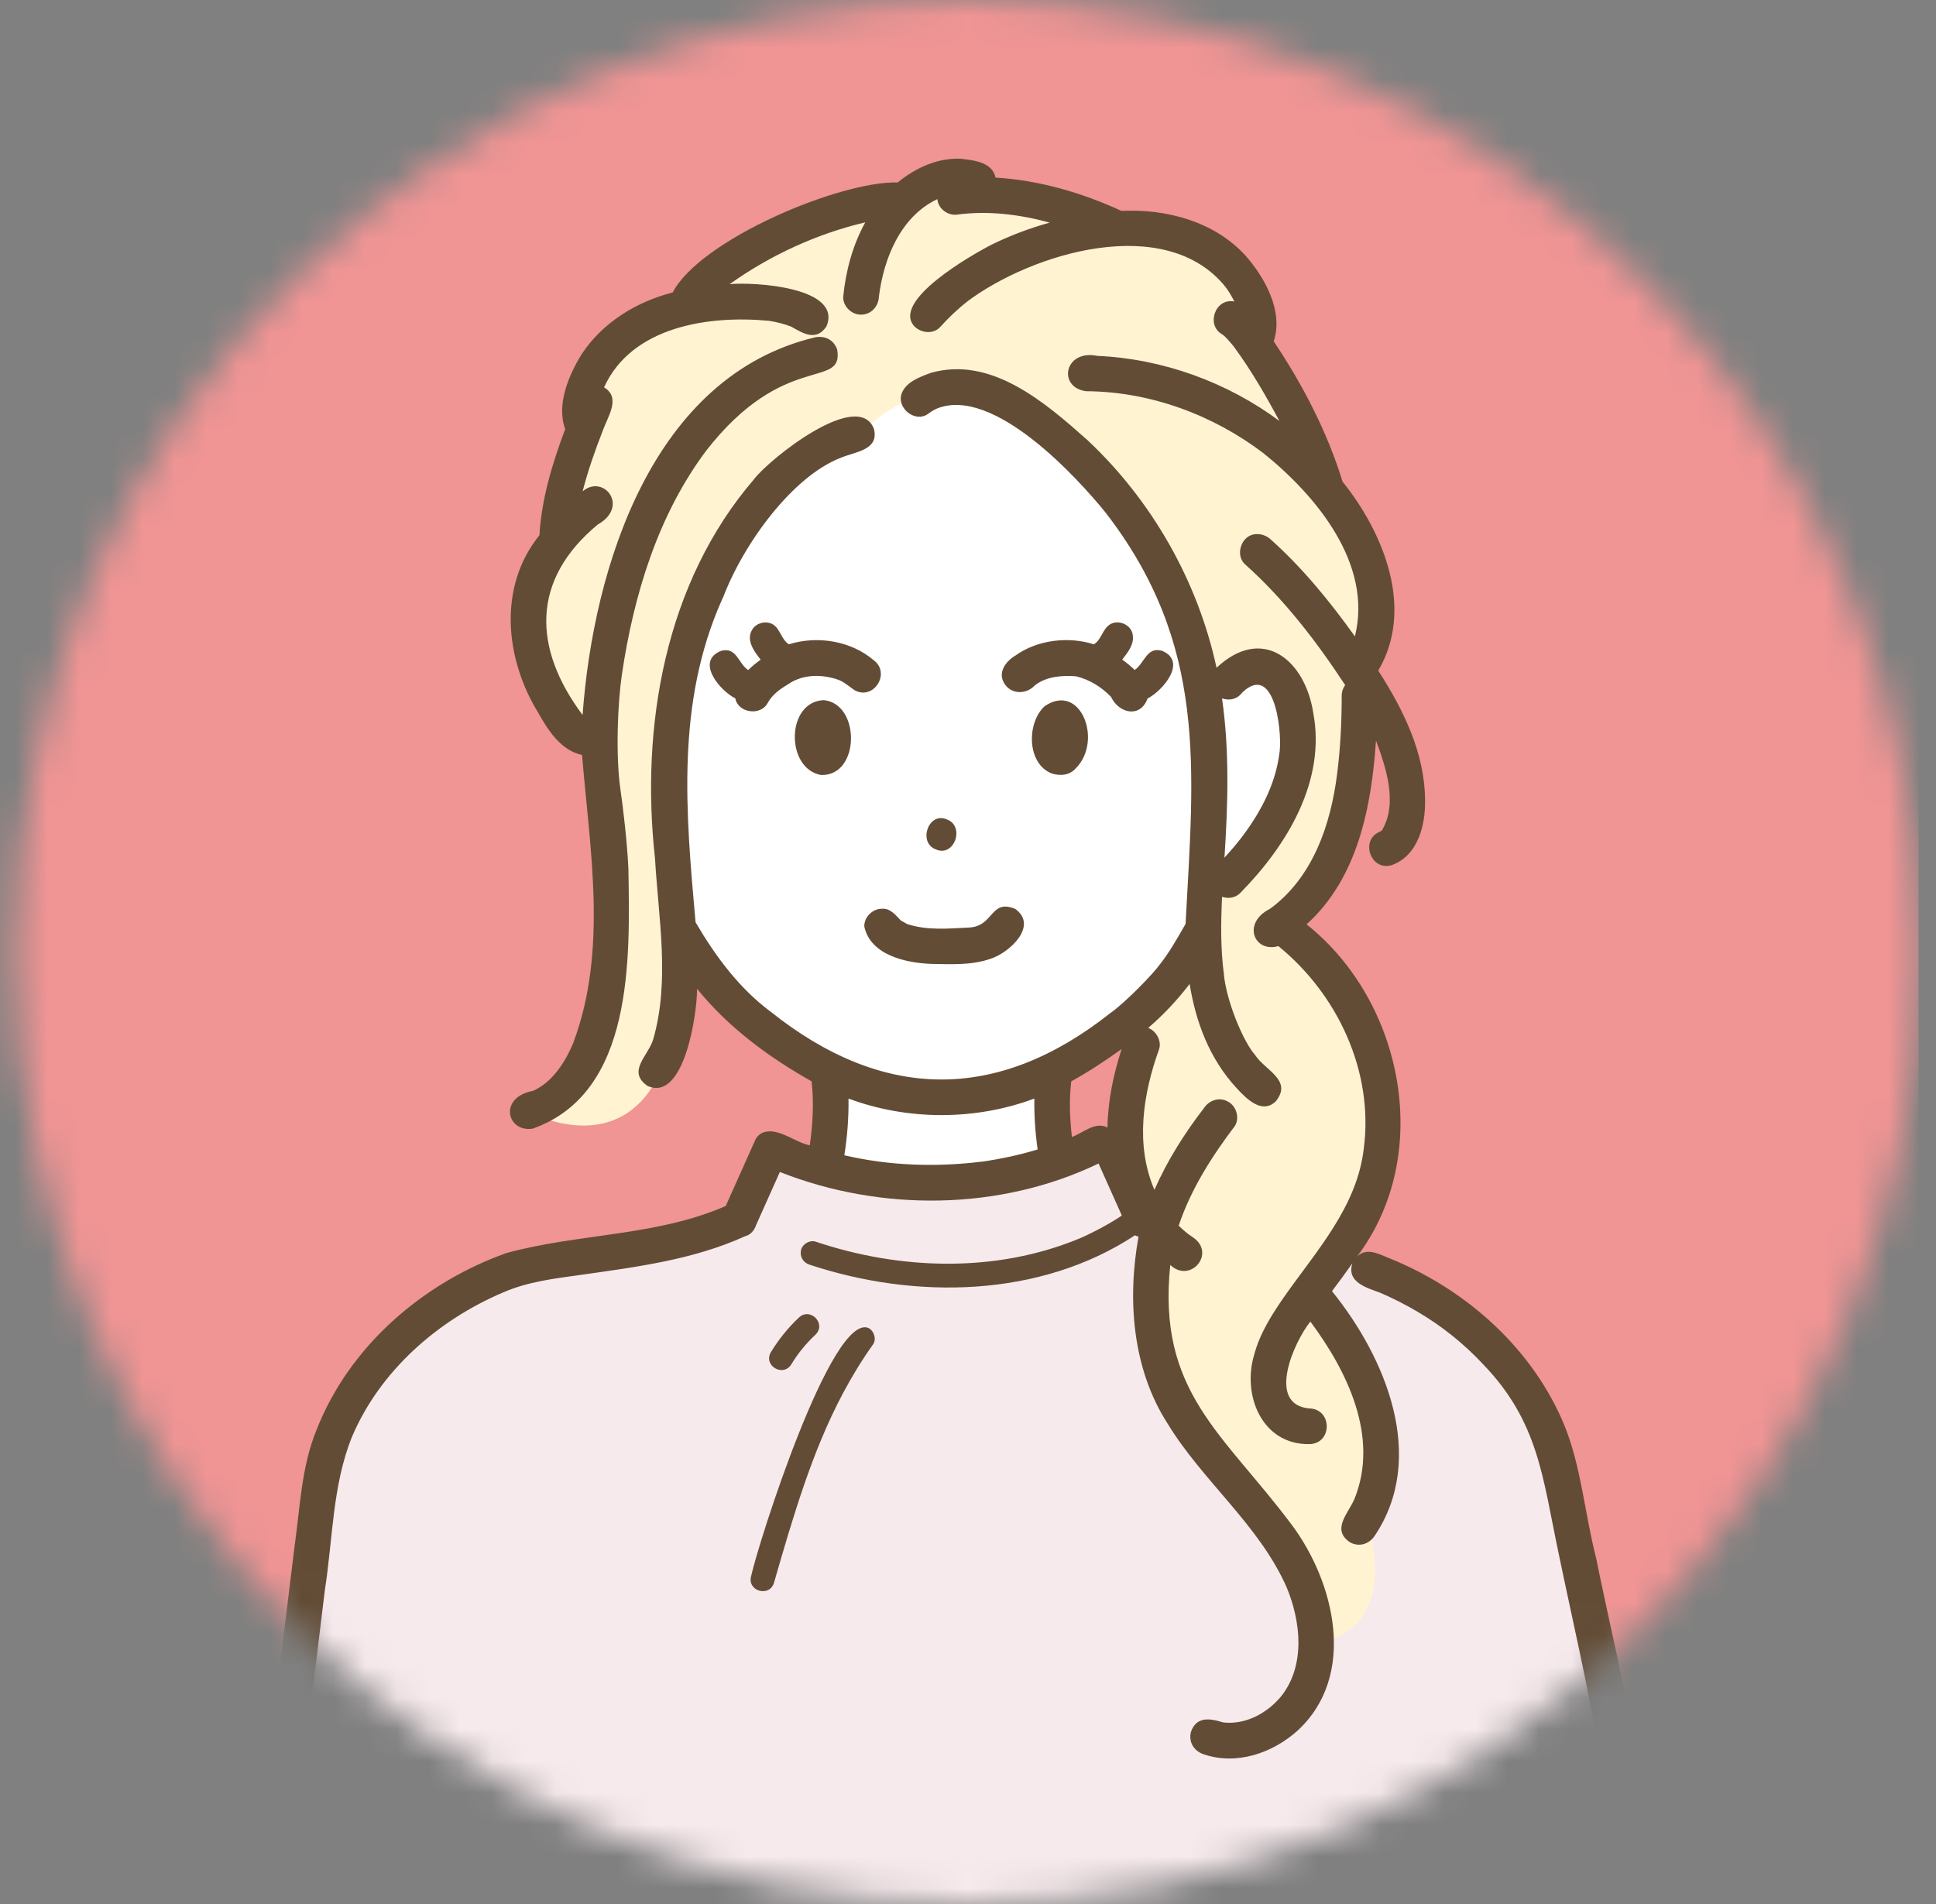
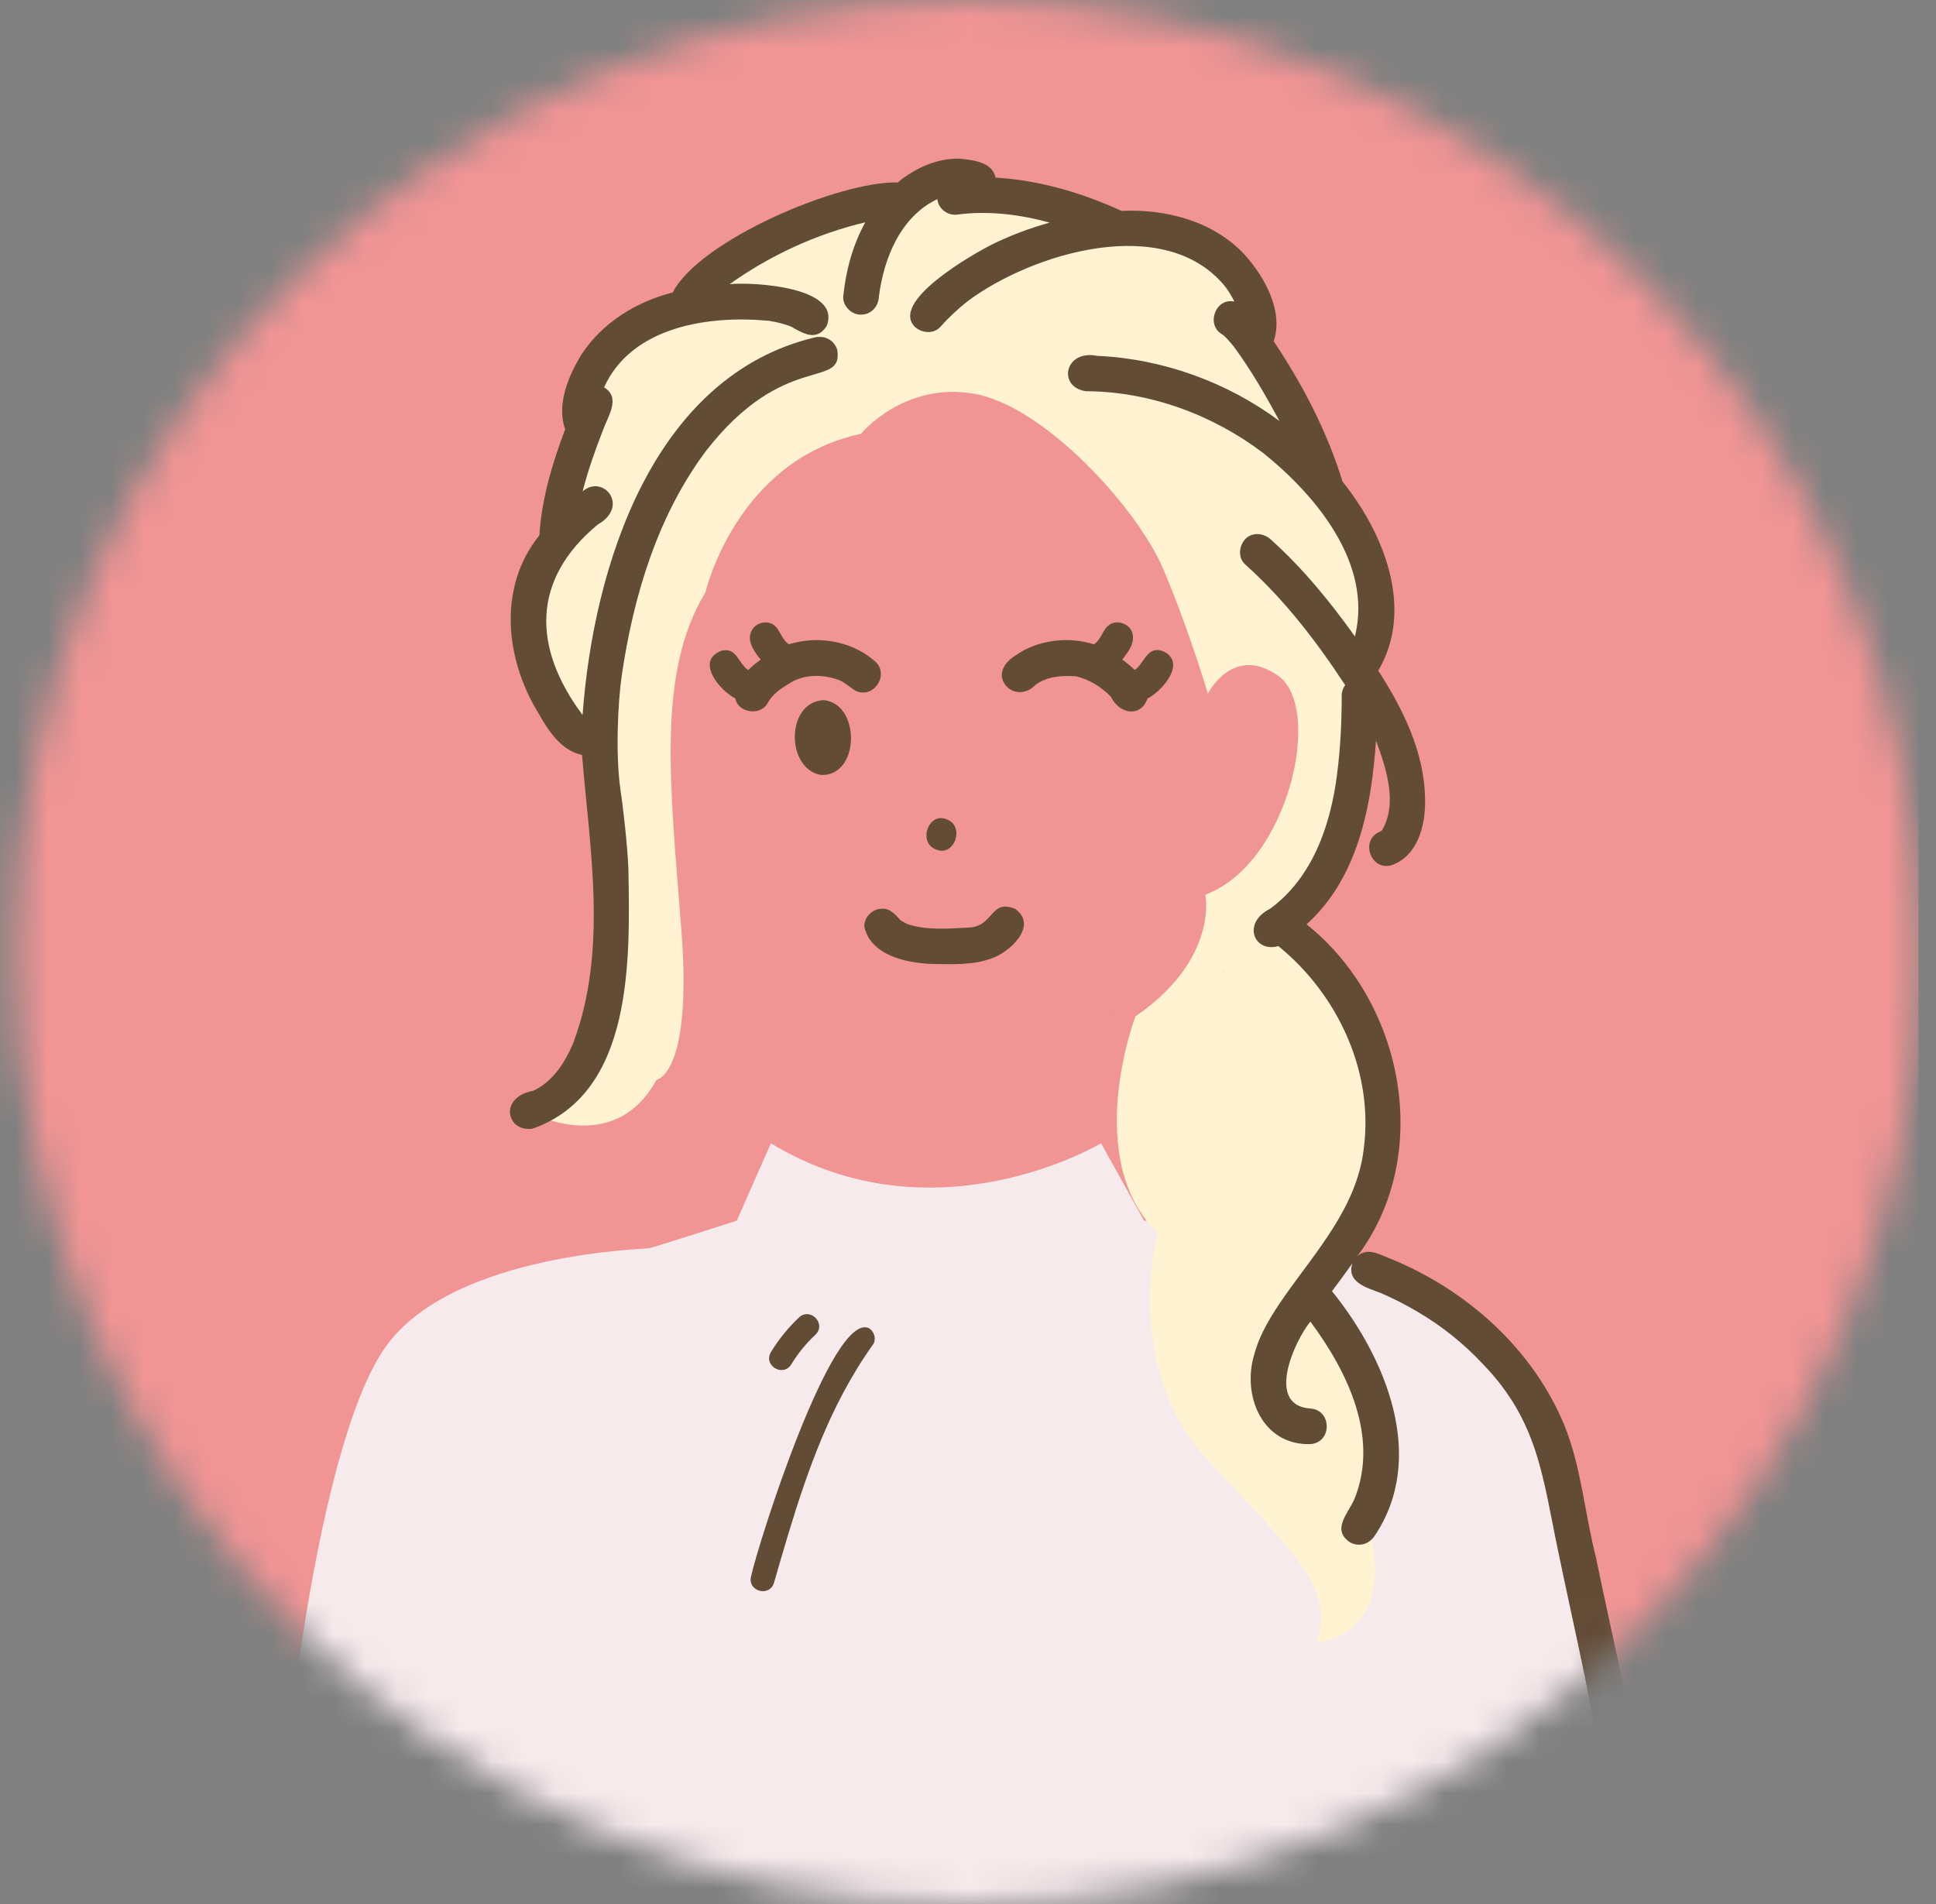
<svg xmlns="http://www.w3.org/2000/svg" width="61" height="60" viewBox="0 0 61 60" fill="none">
  <rect x="0" y="0" width="61" height="60" fill="#808080" stroke="none" />
  <mask id="mask0_1557_6564" style="mask-type:alpha" maskUnits="userSpaceOnUse" x="0" y="0" width="61" height="60">
    <circle cx="30.5" cy="30" r="30" fill="#C4C4C4" />
  </mask>
  <g mask="url(#mask0_1557_6564)">
    <rect x="-2.5" y="-5" width="62.951" height="71.803" fill="#F09494" />
    <rect x="9.5" y="54" width="41" height="12" fill="#F7EAED" />
-     <path d="M21.591 29.582C21.591 29.582 22.534 31.929 26.173 33.824L25.92 36.809C25.92 36.809 29.09 38.402 33.238 36.589L33.153 33.824C33.153 33.824 37.629 31.442 38.691 27.735C38.691 27.735 41.764 25.277 41.161 22.886C40.558 20.494 39.13 21.043 38.691 21.3C38.691 21.3 38.592 10.856 29.466 11.522C20.338 12.188 17.289 19.567 21.592 29.582H21.591Z" fill="white" />
    <path d="M24.29 36.027L23.214 38.467C23.214 38.467 20.612 39.3 20.472 39.333C20.331 39.365 14.453 39.489 12.26 42.294C10.067 45.1 9.066 55.121 9.066 55.121H51.127L48.732 45.031C48.732 45.031 47.428 39.108 36.049 38.467L34.693 36.027C34.693 36.027 29.458 39.17 24.288 36.027H24.29Z" fill="#F7EAED" />
    <path d="M35.213 7.196L30.452 5.947C30.452 5.947 29.349 5.092 25.178 7.097C21.006 9.102 20.441 10.198 20.441 10.198C20.441 10.198 19.181 10.983 18.276 13.672C18.216 13.851 17.553 16.872 17.553 16.872C17.553 16.872 15.78 18.767 16.632 20.907C17.484 23.047 18.88 23.545 18.88 23.545C18.88 23.545 19.875 30.341 18.863 32.228C18.863 32.228 18.537 34.192 16.633 35.023C16.633 35.023 19.329 36.522 20.686 34.025C20.686 34.025 21.823 33.886 21.468 29.292C21.112 24.697 20.689 21.203 22.226 18.668C22.226 18.668 23.189 14.511 27.127 13.671C27.127 13.671 28.472 12.024 30.692 12.408C32.91 12.791 35.83 16.018 36.637 17.899C37.444 19.781 38.058 21.859 38.058 21.859C38.058 21.859 38.848 20.285 40.278 21.3C41.707 22.316 40.593 27.232 37.98 28.191C37.98 28.191 38.402 30.232 35.776 32.028C35.776 32.028 34.068 36.511 36.478 38.86C36.478 38.86 35.349 43.069 38.016 45.972C40.684 48.875 42.095 49.975 41.474 51.752C41.474 51.752 44.023 51.676 43.137 48.117C43.137 48.117 44.881 44.273 41.237 40.733C41.237 40.733 44.645 37.706 43.512 34.573C43.512 34.573 43.137 30.767 40.293 29.122C40.096 29.007 43.633 26.469 42.836 21.858C42.836 21.858 44.619 19.259 41.511 14.595L39.215 10.451C39.215 10.451 40.2 6.995 35.214 7.193L35.213 7.196Z" fill="#FFF3D2" />
    <path d="M38.872 10.919C38.865 10.909 38.857 10.901 38.85 10.891C38.858 10.902 38.869 10.915 38.885 10.935C38.881 10.929 38.878 10.925 38.874 10.919H38.872Z" fill="#634C36" />
    <path d="M24.303 31.899C24.303 31.899 24.307 31.902 24.308 31.903C24.337 31.926 24.401 31.971 24.303 31.899Z" fill="#634C36" />
    <path d="M34.984 31.93C34.984 31.93 34.989 31.928 34.992 31.926C35.022 31.903 35.104 31.828 34.984 31.93Z" fill="#634C36" />
    <path d="M29.482 26.764C30.068 27.031 30.412 26.041 29.843 25.826C29.257 25.558 28.913 26.549 29.482 26.764Z" fill="#634C36" />
    <path d="M27.524 20.801C26.805 20.191 25.749 20.024 24.857 20.303C24.615 20.15 24.591 19.83 24.359 19.68C24.138 19.545 23.818 19.627 23.692 19.856C23.504 20.181 23.766 20.536 23.967 20.787C23.83 20.886 23.695 20.995 23.573 21.116C23.259 20.905 23.211 20.374 22.717 20.511C21.906 20.838 22.677 21.76 23.169 22.009C23.256 22.473 23.975 22.571 24.193 22.145C24.336 21.882 24.595 21.703 24.846 21.552C25.317 21.235 25.927 21.242 26.445 21.433C26.618 21.51 26.76 21.634 26.913 21.742C27.517 22.097 28.086 21.214 27.524 20.801Z" fill="#634C36" />
    <path d="M25.953 22.063C24.758 22.115 24.751 24.226 25.869 24.422C27.108 24.463 27.12 22.172 25.953 22.063ZM26.036 23.279C26.036 23.279 26.044 23.276 26.047 23.275C26.044 23.278 26.04 23.278 26.036 23.279Z" fill="#634C36" />
-     <path d="M32.914 22.254C32.348 22.774 32.349 24.053 33.128 24.37C33.391 24.459 33.7 24.439 33.895 24.213C34.762 23.35 34.05 21.479 32.914 22.254Z" fill="#634C36" />
    <path d="M35.694 20.035C35.674 19.7 35.248 19.502 34.969 19.679C34.734 19.832 34.71 20.149 34.468 20.304C33.664 20.048 32.687 20.161 31.996 20.657C31.695 20.833 31.424 21.19 31.645 21.538C31.866 21.893 32.339 21.889 32.613 21.592C32.977 21.314 33.459 21.279 33.899 21.311C34.319 21.408 34.709 21.651 35.006 21.959C35.256 22.487 35.931 22.636 36.157 22.012C36.648 21.759 37.422 20.838 36.611 20.508C36.131 20.366 36.06 20.905 35.753 21.113C35.631 20.993 35.495 20.884 35.36 20.785C35.522 20.576 35.732 20.317 35.694 20.035Z" fill="#634C36" />
    <path d="M51.5 55.121C51.196 53.089 50.691 51.089 50.286 49.076C49.932 47.702 49.829 46.256 49.299 44.934C48.31 42.524 46.24 40.667 43.853 39.682C43.504 39.554 43.09 39.276 42.759 39.596C45.177 36.398 44.231 31.564 41.167 29.128C42.785 27.67 43.214 25.414 43.355 23.337C43.674 24.195 44.044 25.306 43.55 26.154C43.6 26.119 43.524 26.182 43.505 26.198C43.517 26.192 43.529 26.188 43.541 26.182C43.524 26.191 43.504 26.195 43.492 26.21C43.497 26.206 43.499 26.203 43.504 26.199C42.836 26.434 43.173 27.461 43.846 27.264C44.675 26.972 44.919 26.001 44.901 25.207C44.892 23.726 44.213 22.354 43.426 21.133C44.574 19.189 43.6 16.792 42.302 15.178C41.816 13.6 41.049 12.125 40.132 10.755C40.448 9.809 39.852 8.739 39.229 8.039C38.249 6.975 36.746 6.578 35.337 6.646C34.09 6.074 32.741 5.677 31.367 5.597C31.27 5.107 30.679 5.049 30.264 5.002C29.535 4.972 28.837 5.295 28.285 5.75C26.453 5.699 22.047 7.564 21.197 9.216C20.051 9.508 18.983 10.164 18.328 11.161C17.915 11.828 17.527 12.749 17.808 13.524C17.404 14.6 17.064 15.715 16.996 16.868C15.685 18.486 15.914 20.75 16.949 22.446C17.266 23.008 17.663 23.644 18.339 23.791C18.588 26.792 19.152 29.945 18.067 32.852C18.089 32.803 18.039 32.925 18.032 32.941C18.036 32.93 18.041 32.92 18.045 32.91C17.78 33.517 17.389 34.12 16.761 34.392C16.773 34.387 16.788 34.382 16.806 34.374C15.696 34.57 15.964 35.694 16.784 35.566C19.976 34.44 19.847 30.198 19.8 27.39C19.77 26.611 19.622 25.353 19.548 24.877C19.391 23.76 19.467 22.129 19.593 21.268C19.964 18.754 20.733 16.205 22.283 14.16C22.269 14.179 22.255 14.197 22.239 14.217C24.708 11.037 26.584 12.292 26.38 11.023C26.279 10.713 25.999 10.571 25.687 10.629C20.564 11.846 18.696 17.863 18.356 22.531C16.786 20.427 16.727 18.276 18.835 16.529C19.848 15.957 19.013 14.927 18.358 15.482C18.526 14.825 18.754 14.182 18.999 13.555C19.149 13.128 19.575 12.528 19.033 12.207C19.906 10.281 22.342 9.929 24.232 10.11C24.469 10.148 24.702 10.205 24.926 10.291C25.311 10.513 25.724 10.765 26.043 10.281C26.547 9.042 23.747 8.882 22.991 8.954C24.272 8.041 25.731 7.37 27.263 7.006C26.864 7.731 26.649 8.534 26.568 9.353C26.554 9.649 26.837 9.925 27.13 9.915C27.443 9.918 27.679 9.659 27.692 9.353C27.842 8.147 28.373 6.824 29.534 6.275C29.565 6.591 29.878 6.814 30.185 6.759C30.175 6.759 30.163 6.762 30.154 6.763C31.132 6.632 32.127 6.756 33.074 7.015C32.443 7.19 31.828 7.422 31.241 7.711C30.636 8.021 28.027 9.502 28.83 10.303C29.044 10.499 29.416 10.536 29.625 10.303C29.893 10.006 30.182 9.73 30.499 9.485C30.489 9.492 30.479 9.499 30.466 9.508C32.522 7.966 36.737 6.695 38.623 9.053C38.498 8.904 38.62 9.051 38.65 9.093C38.742 9.223 38.822 9.36 38.892 9.502C38.294 9.377 37.983 10.243 38.513 10.539C38.644 10.635 38.746 10.768 38.851 10.893C38.788 10.812 38.895 10.946 38.907 10.963C38.899 10.953 38.892 10.944 38.885 10.936C39.425 11.671 39.881 12.463 40.312 13.265C38.658 12.038 36.633 11.306 34.574 11.214C33.532 11.004 33.315 12.205 34.218 12.328C36.235 12.338 38.218 13.071 39.818 14.288C39.812 14.282 39.805 14.278 39.798 14.272C41.474 15.62 43.258 17.765 42.691 20.055C41.904 18.953 41.041 17.896 40.029 16.991C39.809 16.794 39.447 16.759 39.233 16.991C39.036 17.206 38.999 17.577 39.233 17.786C40.466 18.89 41.48 20.211 42.384 21.59C42.316 21.681 42.275 21.793 42.275 21.917C42.275 22.742 42.235 23.567 42.131 24.384C41.928 25.994 41.365 27.655 40.005 28.648C40.007 28.645 40.009 28.644 40.012 28.641C39.125 29.087 39.512 30.032 40.279 29.814C42.151 31.337 43.291 33.773 42.969 36.204C42.756 38.03 41.474 39.422 40.46 40.868C40.074 41.427 39.694 42.021 39.519 42.684C39.13 43.96 39.757 45.528 41.253 45.508C41.988 45.497 41.986 44.399 41.253 44.383C39.887 44.259 40.775 42.281 41.287 41.646C42.452 43.212 43.464 45.284 42.677 47.234C42.483 47.692 41.935 48.201 42.541 48.605C42.829 48.756 43.132 48.661 43.311 48.402C44.976 45.928 43.662 42.782 41.969 40.688C42.186 40.397 42.404 40.105 42.612 39.808C42.418 40.401 43.054 40.579 43.483 40.736C43.887 40.91 44.282 41.11 44.662 41.335C45.429 41.785 46.128 42.345 46.733 42.995C48.474 44.799 48.607 46.566 49.093 48.872C49.53 50.988 50.028 53.095 50.389 55.227C50.388 55.211 50.385 55.196 50.383 55.18C50.446 55.876 51.512 55.812 51.5 55.119V55.121Z" fill="#634C36" />
    <path d="M28.396 29.01C28.396 29.01 28.382 29.002 28.373 28.996C28.38 29.002 28.389 29.006 28.396 29.01Z" fill="#634C36" />
    <path d="M28.586 29.12C28.521 29.087 28.46 29.048 28.396 29.01C28.488 29.074 28.378 29.005 28.354 28.985C28.361 28.989 28.368 28.993 28.374 28.996C28.215 28.832 28.051 28.62 27.795 28.637C27.497 28.631 27.223 28.898 27.233 29.198C27.427 30.105 28.555 30.347 29.353 30.375C29.969 30.385 30.614 30.422 31.205 30.215C31.792 30.034 32.731 29.176 31.988 28.642C31.194 28.313 31.325 29.198 30.524 29.229C29.883 29.263 29.206 29.324 28.587 29.12H28.586Z" fill="#634C36" />
    <path d="M40.043 28.616C40.07 28.59 40.088 28.563 40.012 28.64C40.023 28.633 40.033 28.623 40.043 28.616Z" fill="#634C36" />
-     <path d="M22.754 18.893C22.761 18.89 22.768 18.876 22.774 18.861C22.767 18.879 22.76 18.892 22.754 18.893Z" fill="#634C36" />
    <path d="M38.562 30.673C38.574 30.657 38.558 30.604 38.557 30.619C38.561 30.641 38.564 30.667 38.562 30.673Z" fill="#634C36" />
    <path d="M40.542 50.02C40.526 49.984 40.493 49.92 40.547 50.034C40.546 50.029 40.545 50.025 40.542 50.02Z" fill="#634C36" />
-     <path d="M40.695 48.043C38.55 45.173 36.455 43.867 36.873 39.862C37.504 40.459 38.315 39.504 37.603 39.002C37.436 38.893 37.279 38.764 37.138 38.623C37.521 37.48 38.179 36.446 38.904 35.489C39.067 35.242 38.961 34.86 38.702 34.72C38.433 34.558 38.099 34.664 37.932 34.922C37.32 35.717 36.778 36.574 36.374 37.494C35.764 36.081 36.012 34.475 36.519 33.069C36.611 32.809 36.433 32.486 36.178 32.393C36.659 31.977 37.098 31.513 37.483 31.006C37.677 32.213 38.113 33.369 38.962 34.288C39.267 34.619 39.765 35.131 40.201 34.701C40.733 34.036 39.864 33.735 39.545 33.244C39.166 32.816 38.632 31.524 38.559 30.674C38.457 29.873 38.467 29.065 38.505 28.26C38.703 28.328 38.931 28.296 39.085 28.133C40.546 26.646 41.788 24.616 41.377 22.455C41.114 20.781 39.769 19.693 38.331 21.043C37.743 18.317 36.298 15.777 34.264 13.869C32.936 12.689 31.226 11.201 29.319 11.753C28.974 11.883 28.538 12.036 28.405 12.413C28.258 12.862 28.828 13.326 29.232 13.049C29.315 12.986 29.403 12.931 29.498 12.884C31.297 12.122 33.991 15.11 34.832 16.149C38.056 20.321 37.617 24.213 37.355 29.115C37.101 29.556 36.853 30.006 36.533 30.406C36.367 30.65 35.481 31.575 34.979 31.93C34.98 31.93 34.982 31.927 34.983 31.926C31.423 34.741 27.822 34.703 24.283 31.882C24.29 31.887 24.296 31.892 24.301 31.896C23.29 31.148 22.542 30.133 21.916 29.062C21.607 25.604 21.293 22.16 22.751 18.89C22.76 18.864 22.795 18.789 22.771 18.858C23.43 17.107 24.988 15.005 26.484 14.429C26.924 14.237 27.706 14.194 27.537 13.518C27.043 12.229 24.232 14.47 23.756 15.104C20.953 18.363 20.176 22.887 20.639 27.062C20.747 28.938 21.112 30.899 20.585 32.738C20.441 33.261 19.736 33.754 20.4 34.219C21.566 34.745 21.97 31.909 21.963 31.158C22.938 32.368 24.216 33.312 25.571 34.075C25.65 34.741 25.608 35.428 25.516 36.092C25.056 36.001 24.556 35.554 24.1 35.67C23.949 35.71 23.827 35.823 23.774 35.976C23.472 36.652 23.17 37.328 22.867 38.003C20.68 38.962 18.227 38.863 15.956 39.487C13.322 40.426 11.006 42.424 9.976 45.054C9.497 46.215 9.457 47.487 9.283 48.716C9.094 50.246 8.907 51.775 8.72 53.306C8.646 53.91 8.573 54.512 8.501 55.116C8.479 55.594 9.133 55.873 9.46 55.514C9.753 55.094 9.649 54.504 9.759 54.016C9.917 52.713 10.076 51.41 10.236 50.107C10.489 48.493 10.472 46.801 11.094 45.269C11.983 43.188 13.796 41.601 15.859 40.725C16.63 40.39 17.47 40.289 18.296 40.175C20.052 39.926 21.848 39.698 23.476 38.957C23.647 38.917 23.769 38.771 23.823 38.606C24.072 38.048 24.321 37.491 24.572 36.932C27.758 38.191 31.511 38.159 34.614 36.665C34.858 37.211 35.102 37.758 35.347 38.304C34.97 38.569 34.27 38.925 33.991 39.036C31.37 40.117 28.362 40.022 25.701 39.128C25.516 39.066 25.284 39.2 25.24 39.389C25.193 39.597 25.302 39.783 25.502 39.851C28.831 40.957 32.765 40.898 35.762 38.927C35.8 38.947 35.837 38.961 35.873 38.969C35.514 40.953 35.678 43.138 36.792 44.866C37.905 46.692 39.684 48.06 40.55 50.043C40.548 50.038 40.545 50.032 40.543 50.026C40.988 51.104 41.136 52.477 40.373 53.447C39.933 53.985 39.244 54.362 38.536 54.277C38.124 54.147 37.69 54.078 37.521 54.586C37.45 54.9 37.616 55.173 37.915 55.278C38.956 55.64 40.103 55.245 40.892 54.529C42.762 52.796 42.059 49.864 40.692 48.037L40.695 48.043ZM37.46 38.908C37.46 38.908 37.46 38.906 37.459 38.904C37.459 38.906 37.46 38.907 37.46 38.908ZM37.457 38.903C37.447 38.896 37.436 38.889 37.426 38.88C37.348 38.824 37.439 38.88 37.457 38.903ZM38.986 32.262C38.986 32.262 38.985 32.258 38.983 32.257C38.956 32.197 38.972 32.231 38.986 32.262ZM29.557 12.859C29.557 12.859 29.56 12.859 29.561 12.856C29.561 12.856 29.558 12.856 29.557 12.859ZM39.785 21.592C39.793 21.599 39.802 21.607 39.813 21.619C39.797 21.607 39.778 21.593 39.769 21.586C39.775 21.587 39.78 21.589 39.785 21.592ZM39.088 21.882C39.143 21.821 39.2 21.766 39.265 21.713C39.261 21.718 39.258 21.72 39.255 21.725C40.211 20.992 40.419 23.227 40.304 23.793C40.167 24.78 39.674 25.674 39.07 26.455C39.085 26.434 39.097 26.419 39.105 26.409C38.938 26.624 38.763 26.827 38.581 27.028C38.689 25.356 38.743 23.67 38.504 22.008C38.703 22.078 38.937 22.05 39.09 21.883L39.088 21.882ZM22.768 30.377C22.717 30.307 22.741 30.341 22.768 30.377V30.377ZM30.95 36.604C29.505 36.785 28.024 36.738 26.604 36.405C26.698 35.813 26.743 35.216 26.735 34.619C28.596 35.312 30.731 35.314 32.591 34.618C32.582 35.154 32.619 35.69 32.694 36.222C32.124 36.395 31.54 36.521 30.95 36.605V36.604ZM33.773 35.827C33.709 35.247 33.682 34.652 33.754 34.075C34.305 33.772 34.83 33.424 35.341 33.057C35.082 33.854 34.908 34.693 34.894 35.532C34.51 35.327 34.128 35.703 33.773 35.829V35.827ZM40.685 52.949C40.693 52.926 40.708 52.891 40.709 52.892C40.712 52.901 40.696 52.929 40.685 52.949Z" fill="#634C36" />
    <path d="M30.498 9.482C30.534 9.457 30.565 9.435 30.498 9.482V9.482Z" fill="#634C36" />
    <path d="M39.819 14.289C39.819 14.289 39.818 14.288 39.816 14.286C39.926 14.374 39.849 14.31 39.819 14.289Z" fill="#634C36" />
    <path d="M39.105 26.407C39.123 26.384 39.134 26.369 39.105 26.407V26.407Z" fill="#634C36" />
-     <path d="M39.254 21.725C39.238 21.735 39.225 21.747 39.211 21.759C39.194 21.779 39.203 21.781 39.254 21.725Z" fill="#634C36" />
+     <path d="M39.254 21.725C39.194 21.779 39.203 21.781 39.254 21.725Z" fill="#634C36" />
    <path d="M16.76 34.39C16.655 34.43 16.713 34.41 16.76 34.39V34.39Z" fill="#634C36" />
    <path d="M18.061 32.872C18.063 32.865 18.066 32.858 18.069 32.849C18.065 32.861 18.056 32.879 18.045 32.909C18.051 32.896 18.055 32.885 18.061 32.872Z" fill="#634C36" />
    <path d="M24.935 42.991C25.144 42.643 25.405 42.329 25.701 42.052C26.043 41.704 25.524 41.183 25.17 41.521C24.829 41.843 24.53 42.213 24.287 42.614C24.044 43.038 24.679 43.409 24.935 42.991Z" fill="#634C36" />
    <path d="M27.374 41.852C26.207 41.328 23.89 48.636 23.665 49.674C23.541 50.144 24.248 50.343 24.388 49.874C24.686 48.84 24.986 47.805 25.337 46.788C25.679 45.798 26.072 44.82 26.566 43.895C26.847 43.366 27.16 42.854 27.508 42.366C27.623 42.206 27.542 41.942 27.374 41.854V41.852Z" fill="#634C36" />
    <path d="M43.551 26.152C43.544 26.16 43.532 26.17 43.52 26.183C43.531 26.174 43.541 26.163 43.551 26.152Z" fill="#634C36" />
    <path d="M43.435 26.226C43.464 26.212 43.498 26.206 43.519 26.182C43.492 26.198 43.464 26.213 43.435 26.226Z" fill="#634C36" />
  </g>
</svg>